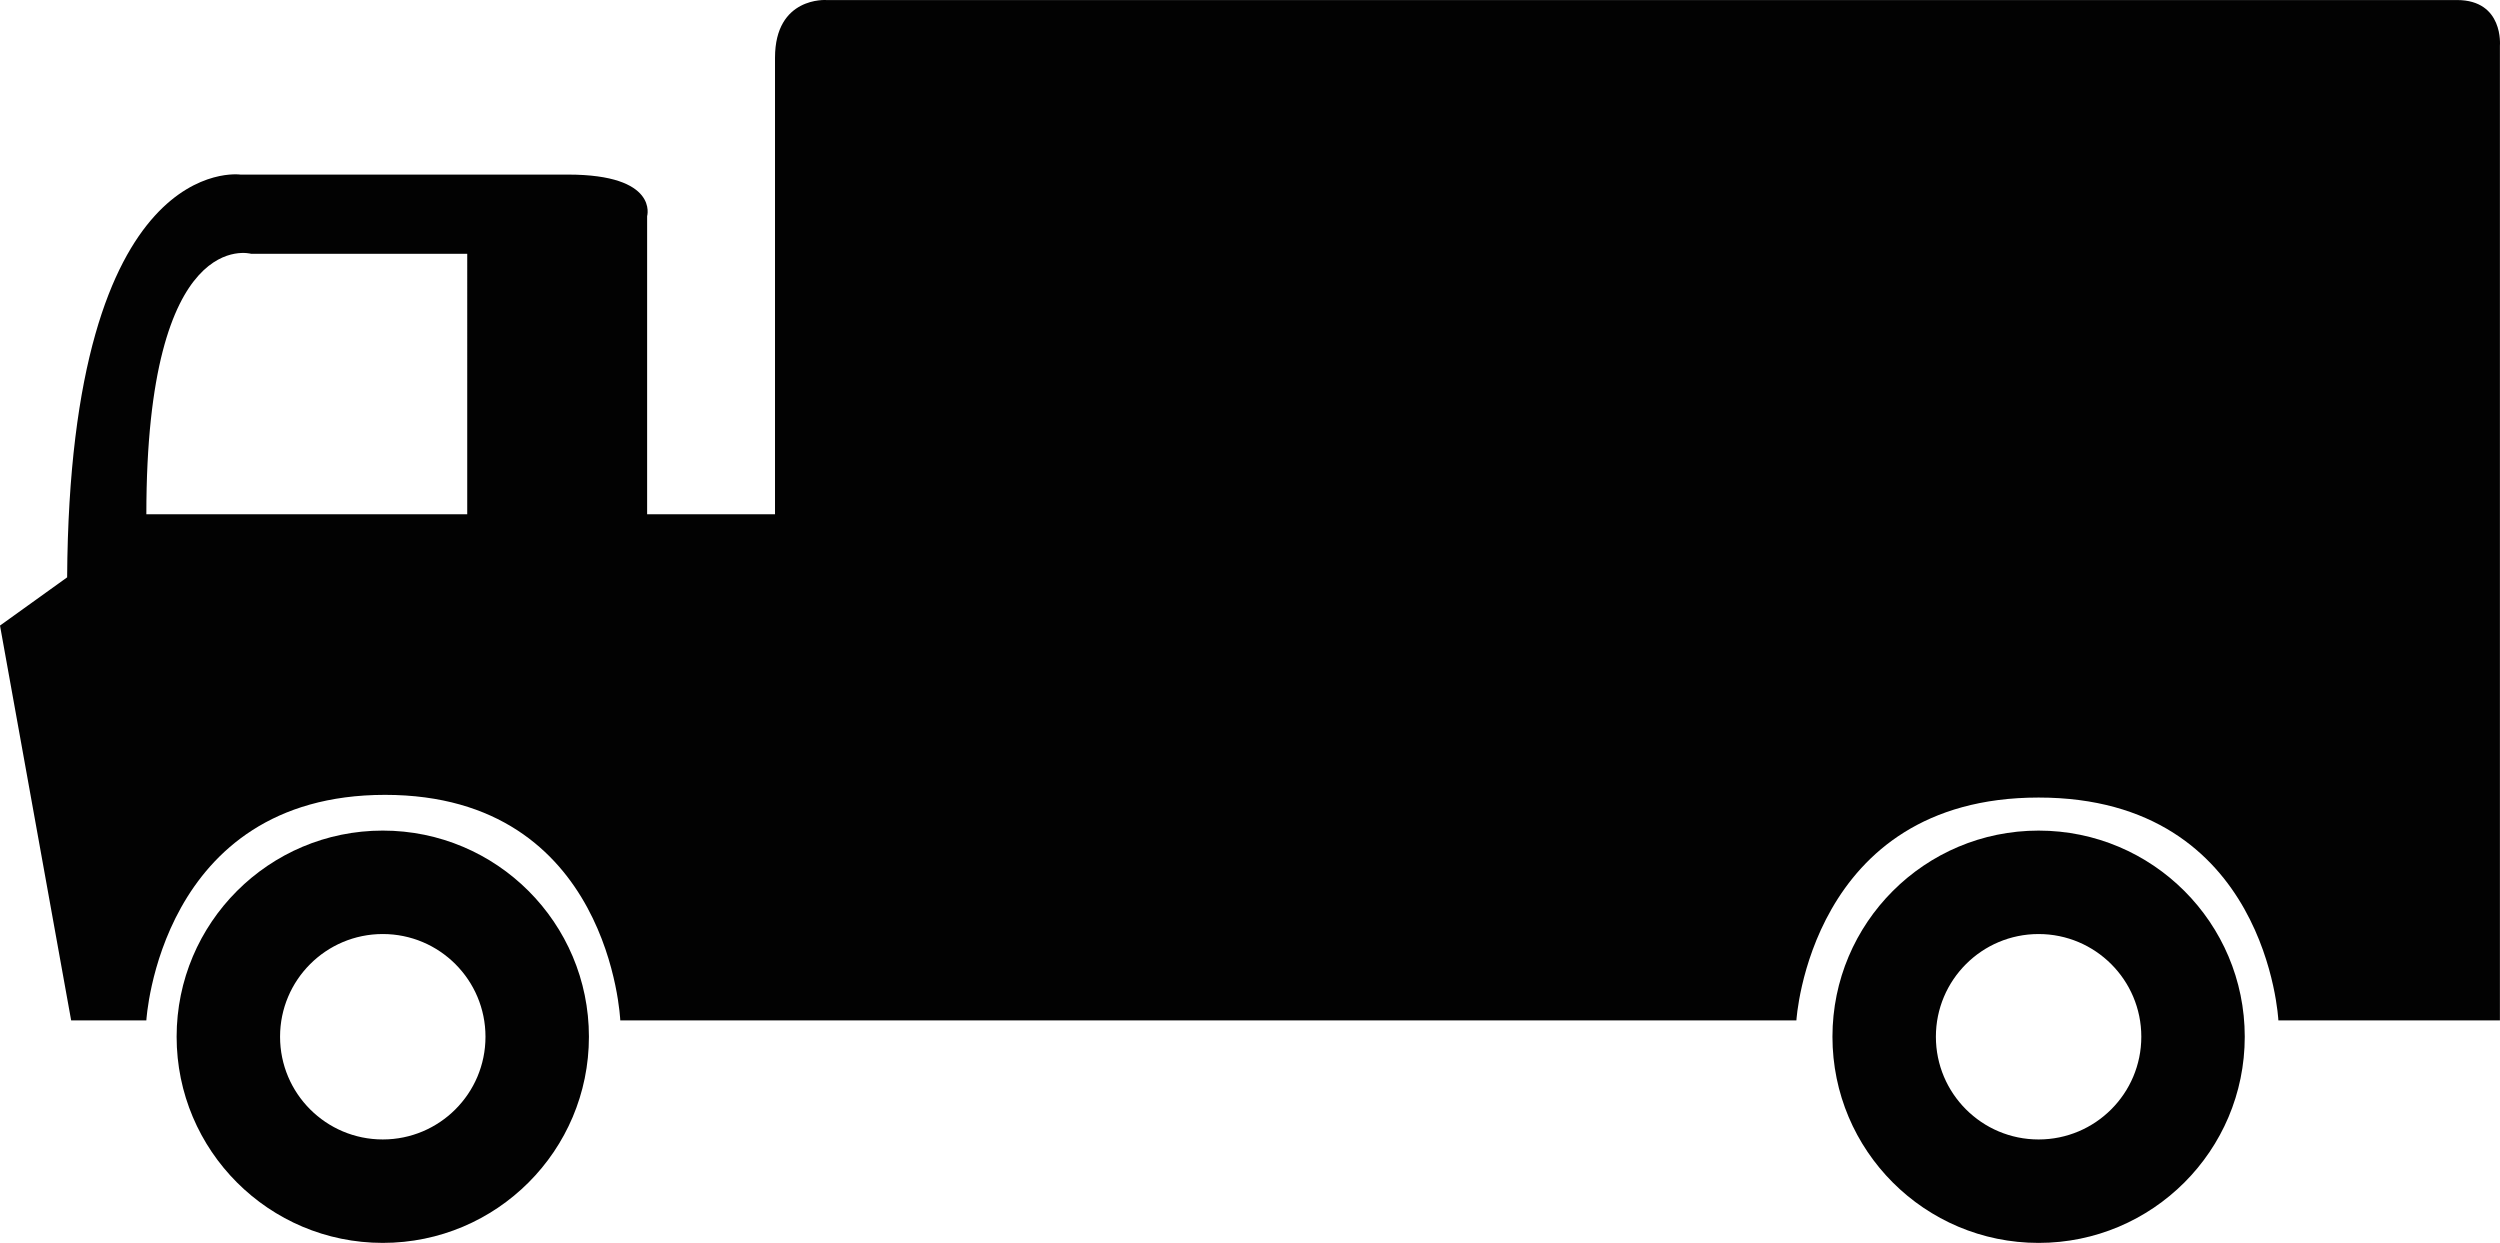
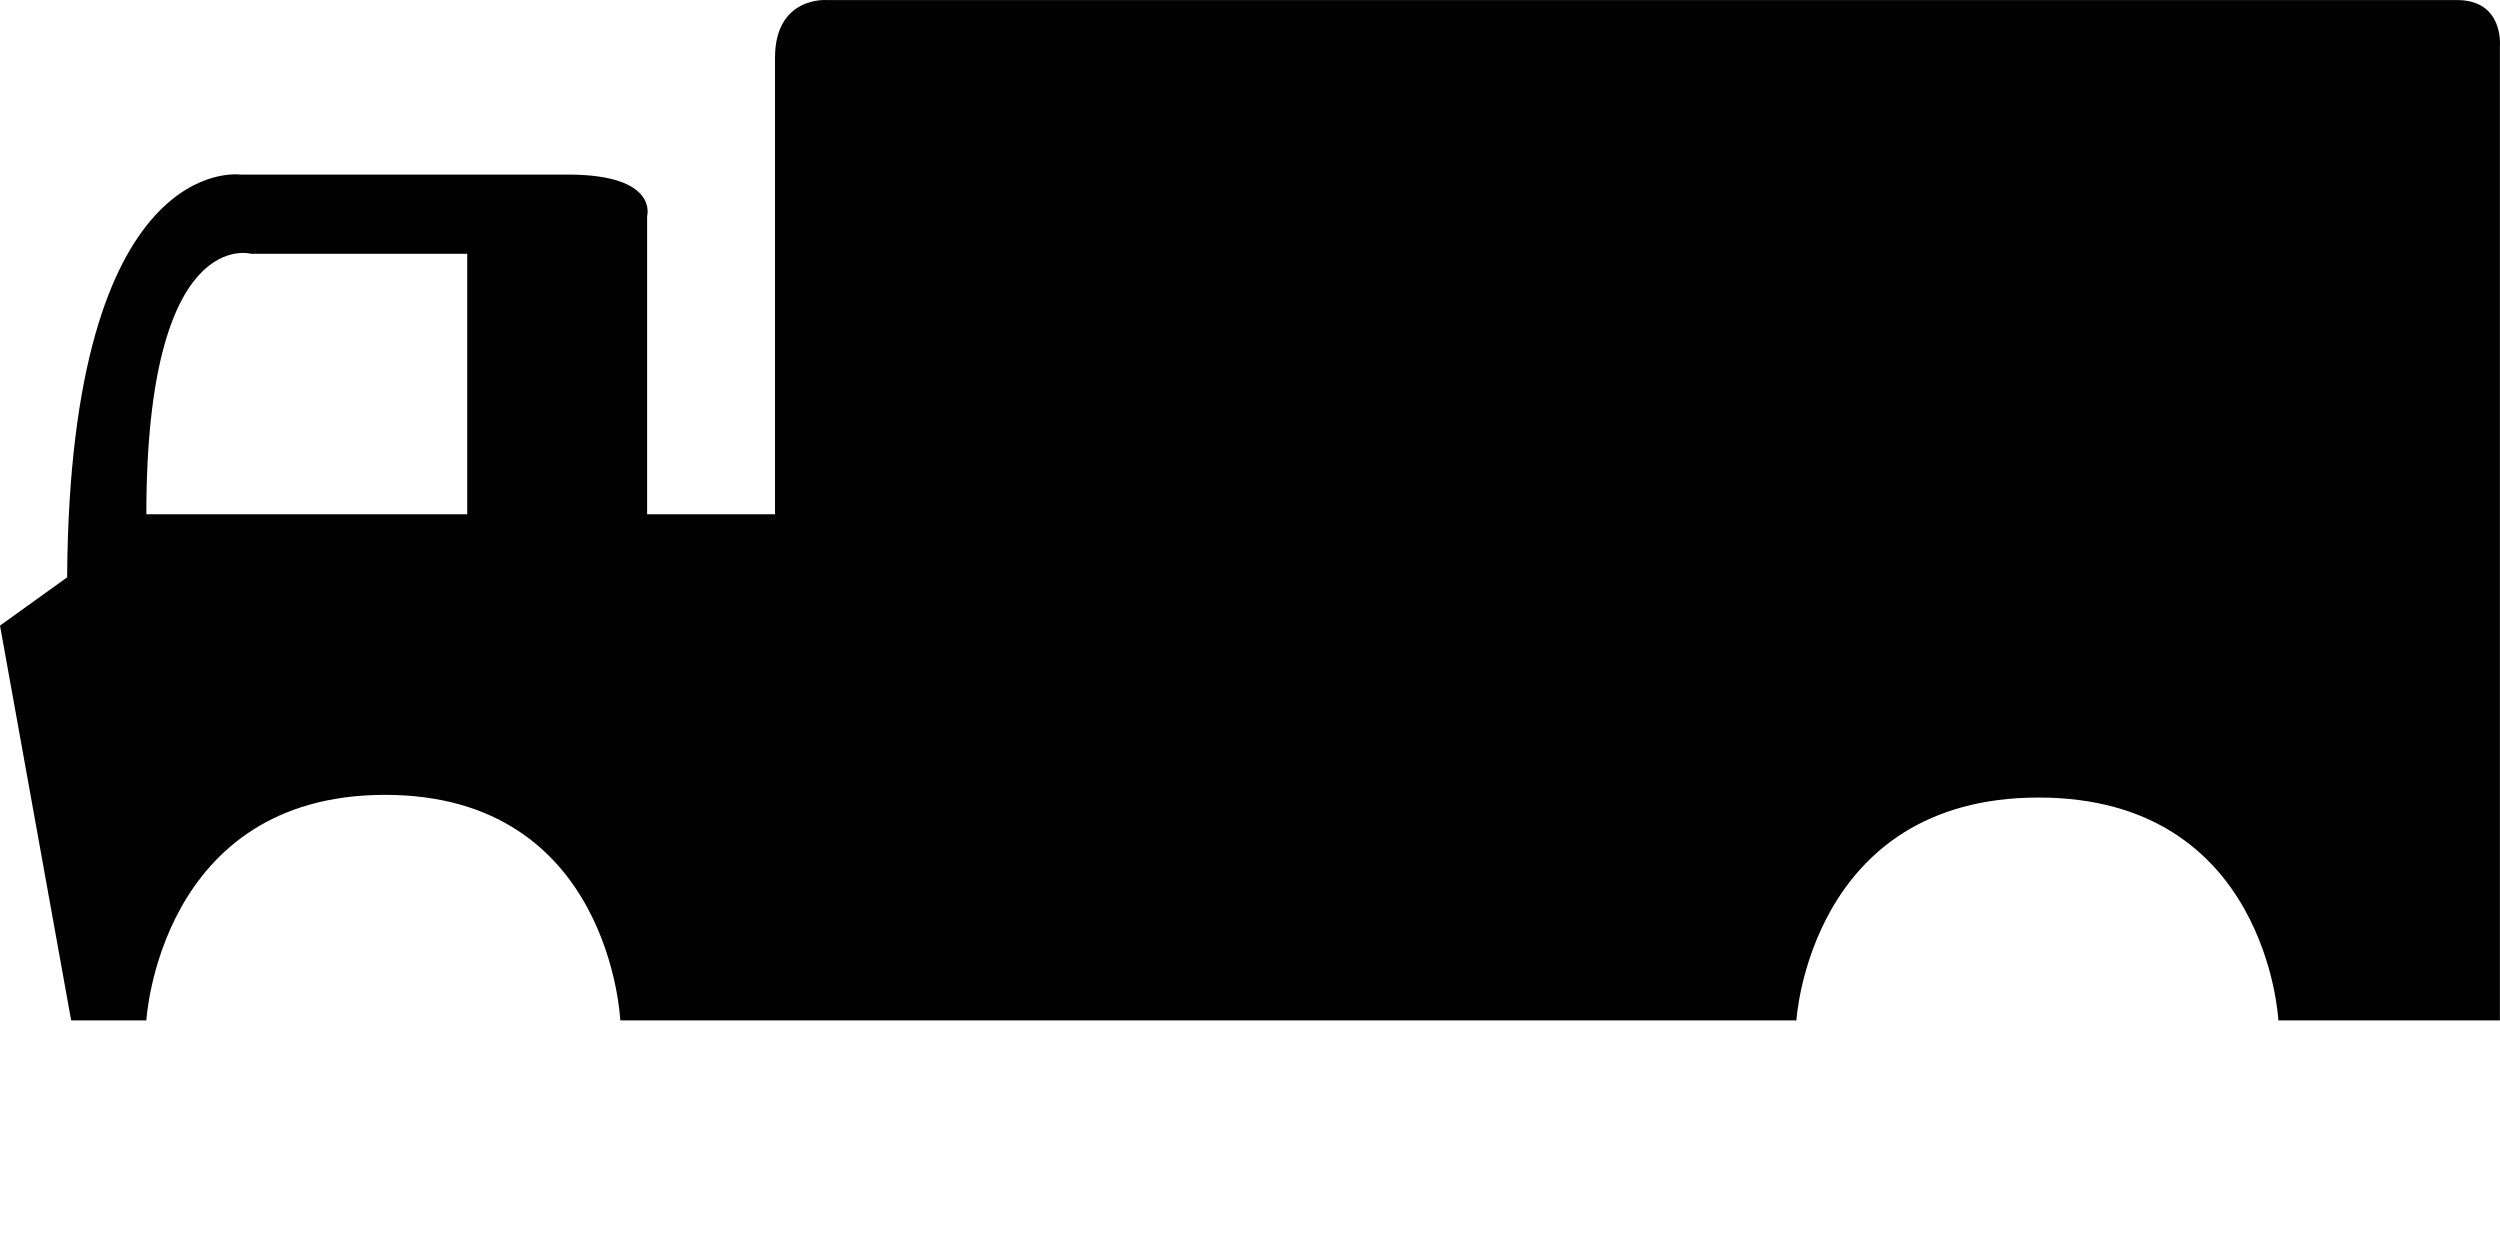
<svg xmlns="http://www.w3.org/2000/svg" version="1.1" id="Layer_1" x="0px" y="0px" width="283.465px" height="140.928px" viewBox="0 0 283.465 140.928" enable-background="new 0 0 283.465 140.928" xml:space="preserve">
  <g>
-     <path fill="#020202" d="M43.401,94.177c-12.91,0-23.375,10.465-23.375,23.375c0,12.91,10.465,23.375,23.375,23.375   c12.91,0,23.375-10.465,23.375-23.375C66.776,104.642,56.31,94.177,43.401,94.177z M43.401,129.198   c-6.432,0-11.646-5.214-11.646-11.646s5.214-11.646,11.646-11.646c6.432,0,11.646,5.214,11.646,11.646   S49.832,129.198,43.401,129.198z" />
-     <path fill="#020202" d="M231.149,94.178c-12.91,0-23.375,10.465-23.375,23.375s10.466,23.375,23.375,23.375   c12.91,0,23.375-10.465,23.375-23.375S244.058,94.178,231.149,94.178z M231.149,129.199c-6.432,0-11.646-5.214-11.646-11.646   c0-6.432,5.214-11.646,11.646-11.646s11.646,5.214,11.646,11.646C242.794,123.985,237.58,129.199,231.149,129.199z" />
    <path fill="#020202" d="M278.583,0.005c-5.328,0-184.885,0-184.885,0s-5.823-0.419-5.823,6.546s0,51.759,0,51.759h-14.5V24.514   c0,0,1.37-4.719-8.982-4.719c-10.351,0-37.144,0-37.144,0S7.916,17.055,7.612,65.464L0,70.931l8.068,44.77h8.525   c0,0,1.461-25.575,27.067-25.575c25.605,0,26.671,25.575,26.671,25.575h133.355c0,0,1.493-25.27,27.463-25.27   s27.188,25.27,27.188,25.27h25.118V5.181C283.455,5.181,283.911,0.005,278.583,0.005z M52.976,58.309H16.594   c0-32.882,11.874-29.533,11.874-29.533h24.509V58.309z" />
  </g>
</svg>